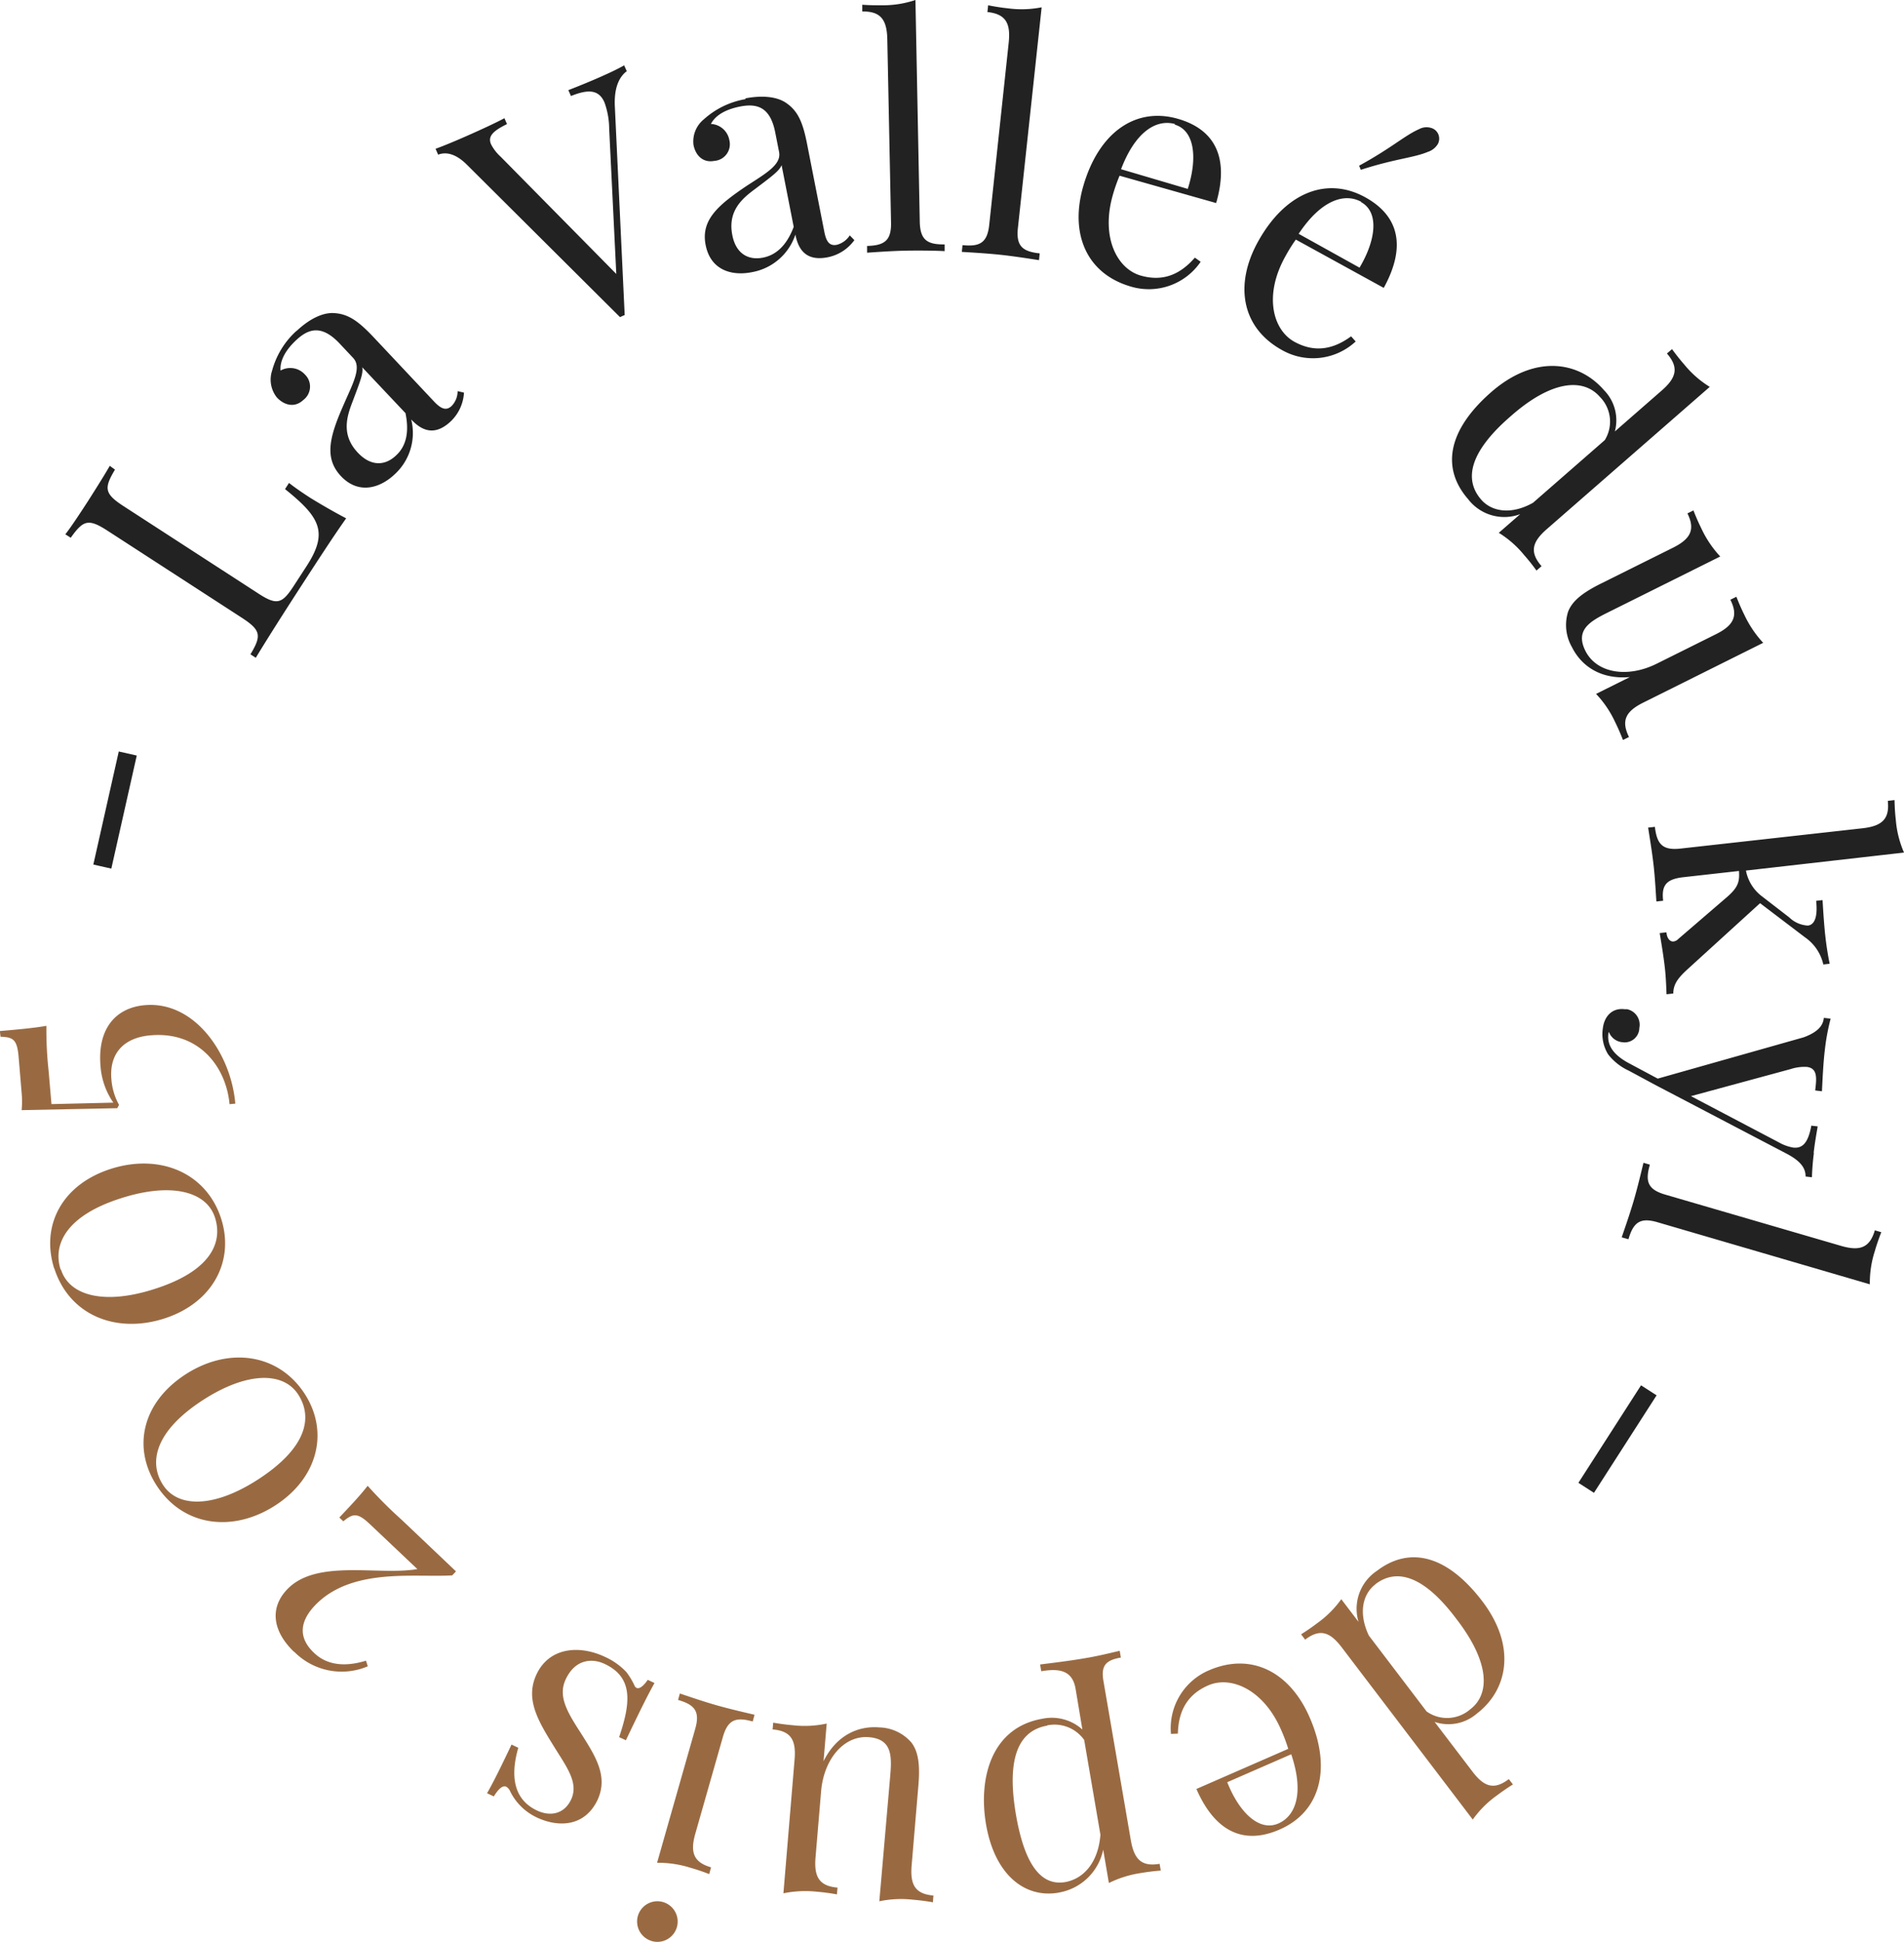
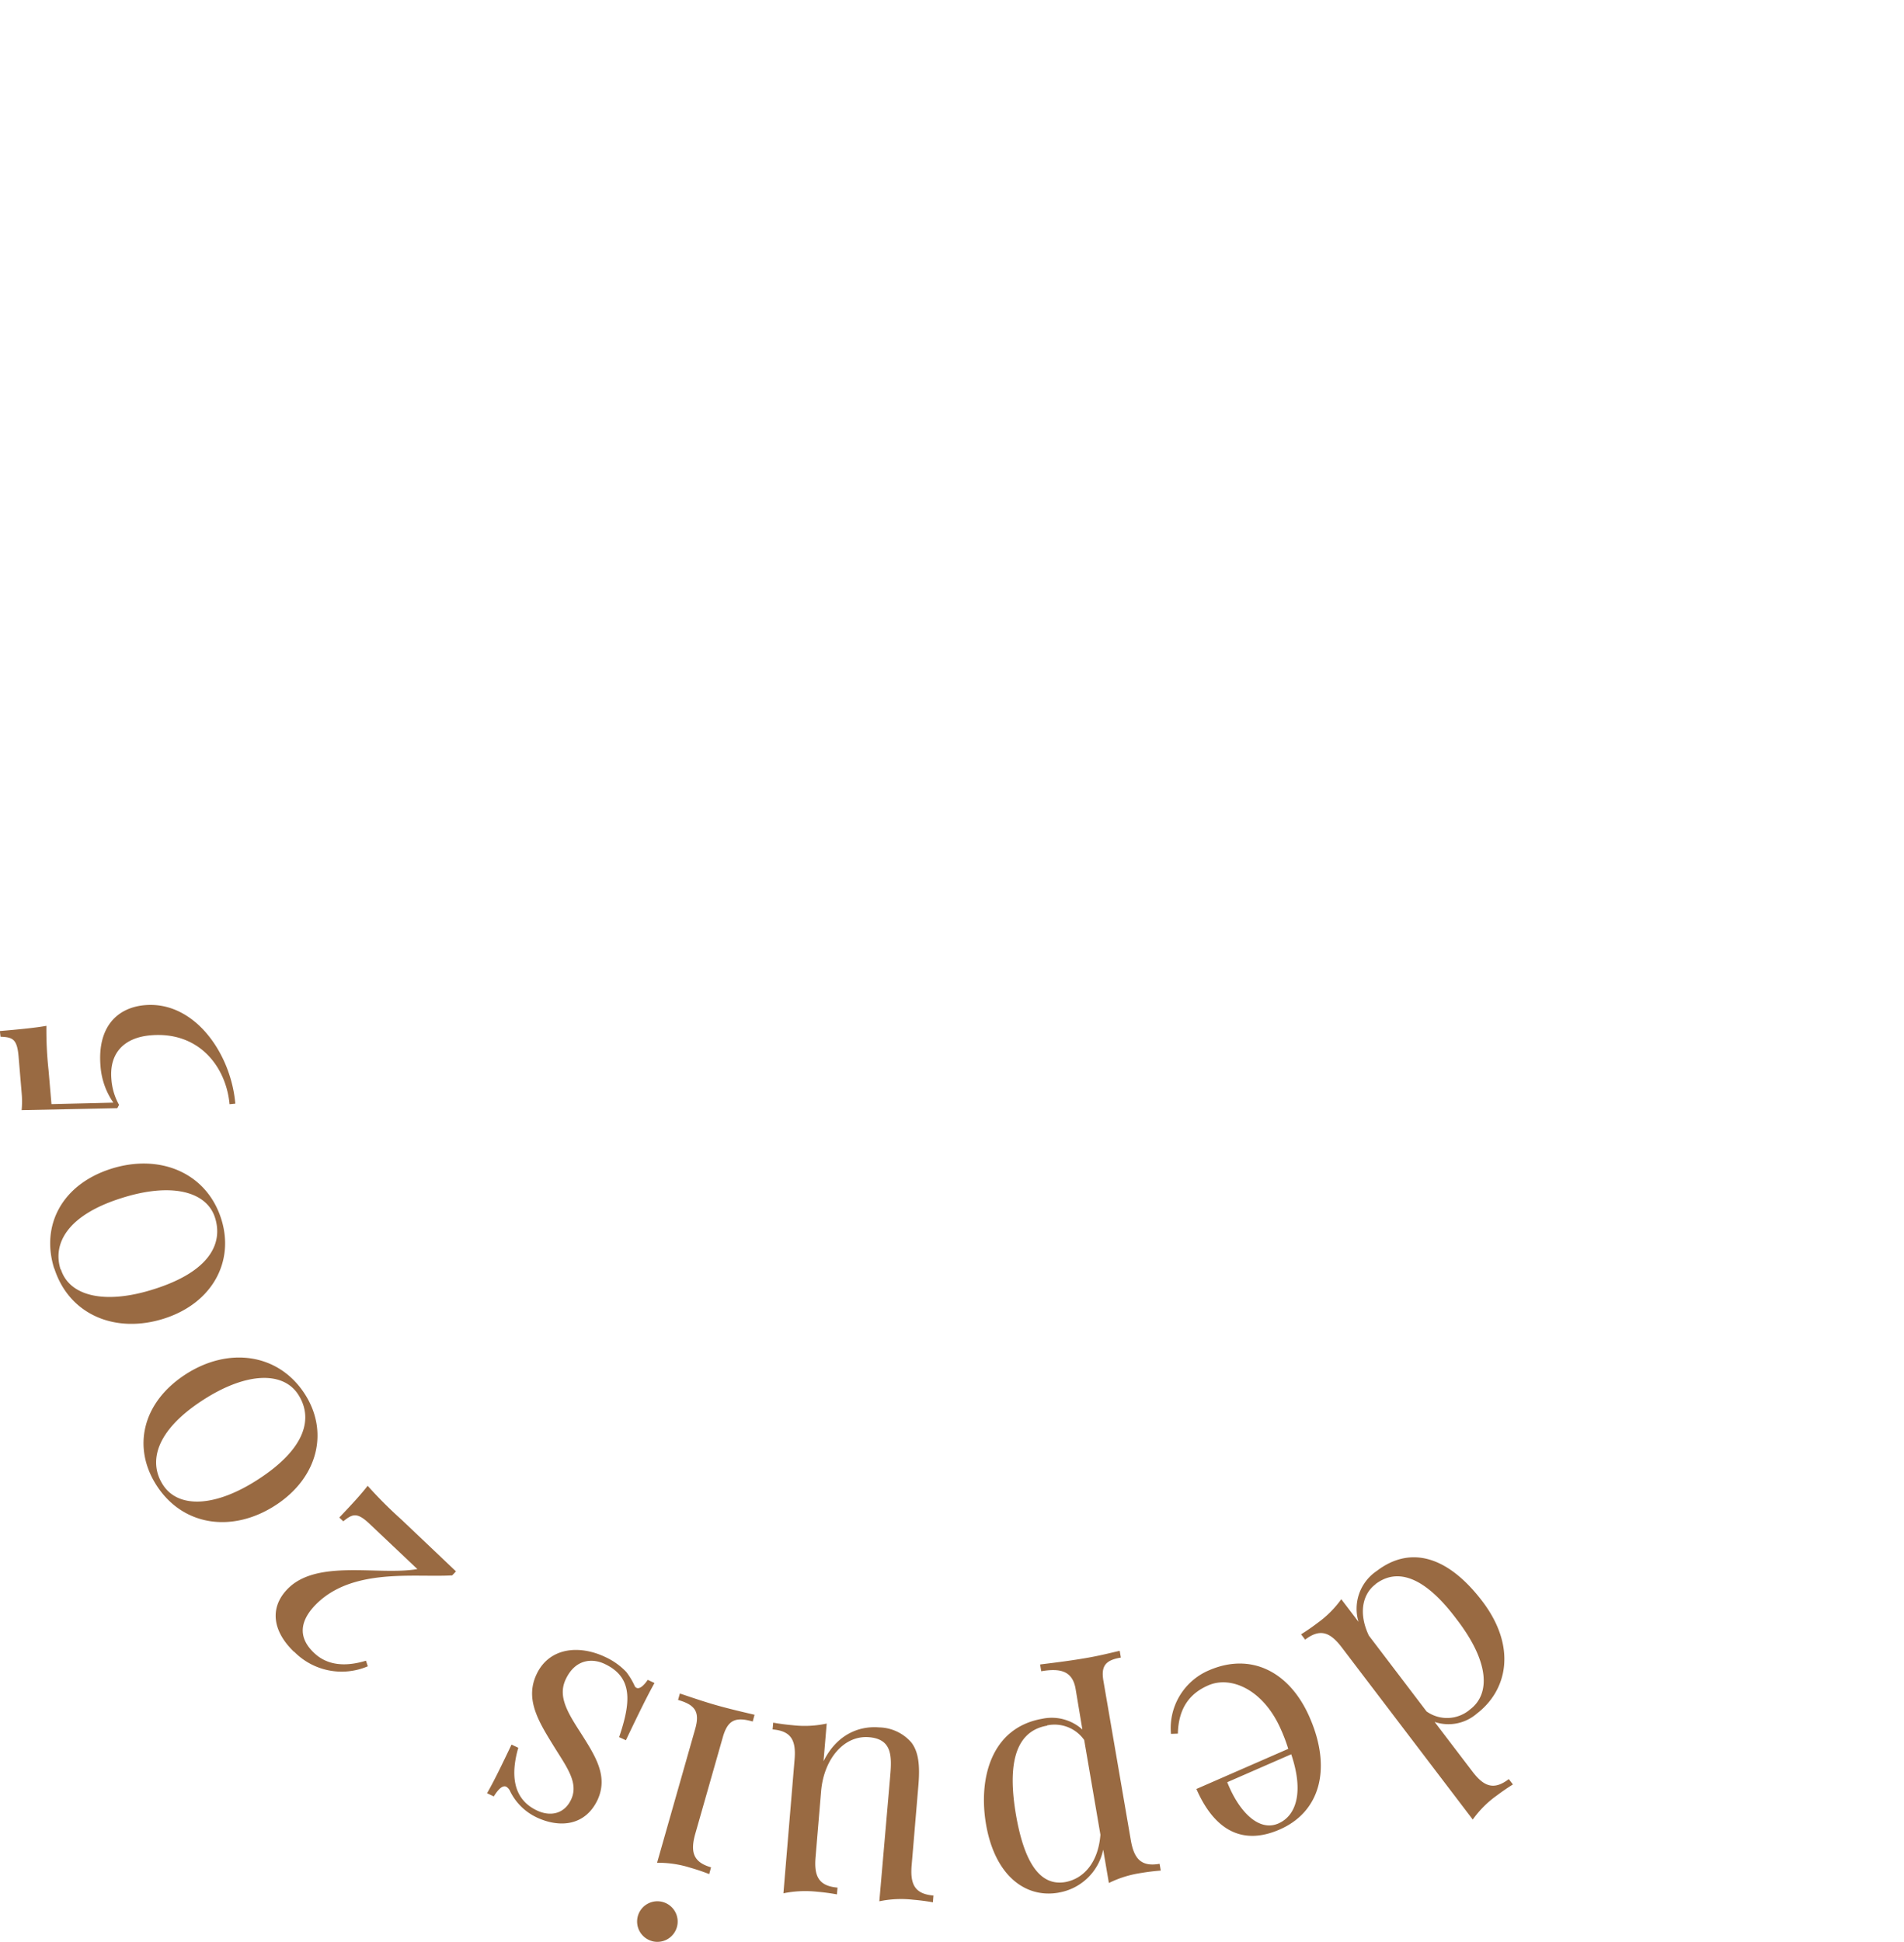
<svg xmlns="http://www.w3.org/2000/svg" width="281.51" height="287.01" viewBox="0 0 281.51 287.01">
  <defs>
    <style>
      .cls-1 {
        fill: #222;
      }

      .cls-2 {
        fill: #996a42;
      }
    </style>
  </defs>
  <title>since</title>
  <g id="Calque_1" data-name="Calque 1">
-     <path id="La_Valleé_du_kyl_-_depuis_2005_-_copy" data-name="La Valleé du kyl - depuis 2005 - copy" class="cls-1" d="M125.22,174.84c-.72,1.27-2,3.3-3.16,5.12-1.33,2.06-2.62,4-3.41,5l.8.51c1.86-2.62,2.61-2.88,5.5-1l19.74,12.79c2.89,1.87,3,2.66,1.33,5.44l.79.51c2.42-4,5.81-9.22,7.36-11.61,1.73-2.66,4.16-6.41,6-9-2.15-1.12-4.27-2.39-5.26-3-1.29-.83-2.41-1.61-3.19-2.23l-.59.91c5.17,4.15,6.43,6.37,3.21,11.35l-1.89,2.91c-1.75,2.7-2.5,3-5.39,1.09l-19.74-12.79c-2.89-1.87-3-2.66-1.33-5.44Zm27.61-19.95a12.2,12.2,0,0,0-3.6,5.85,4.23,4.23,0,0,0,.7,4c1.18,1.25,2.71,1.49,3.89.38a2.48,2.48,0,0,0,.25-3.78,2.92,2.92,0,0,0-3.6-.58c-.14-1.73,1.08-3.34,2.26-4.45,1.78-1.68,3.73-2.45,6.47.45l2,2.13c1.3,1.38,0,3.69-1.36,6.82-2.08,4.71-3,7.91-.46,10.63s5.71,1.9,8-.28a8.28,8.28,0,0,0,2.41-8.07c1.52,1.62,3.44,2.54,5.85.27a6.36,6.36,0,0,0,1.95-4.24l-.94-.22a3.17,3.17,0,0,1-.87,2.18c-.79.75-1.55.48-2.6-.63l-9-9.57c-2.31-2.44-3.8-3.44-5.94-3.52-1.54-.05-3.46.82-5.4,2.65Zm16.11,12.16c.62,3,0,5-1.42,6.28-1.58,1.49-3.67,1.64-5.62-.43-2.51-2.65-1.62-5.38-.79-7.53,1.17-3.11,1.6-4.18,1.44-5.09Zm29.13-49.83c-1.52.68-3.36,1.44-5.05,2.09l.39.87c2.5-1,4.1-1,4.95.94a11.71,11.71,0,0,1,.7,3.92l1.05,21.44L183,129.14a6.44,6.44,0,0,1-1.4-1.81c-.54-1.2.31-2,2.35-3l-.38-.87c-1.17.63-3.25,1.6-5.49,2.59-1.65.73-3.49,1.5-4.69,1.93l.38.87c.93-.36,2.37-.37,4.22,1.45l22.67,22.56.33-.15.36-.16L199.9,121.8c-.16-3,.73-4.52,1.76-5.29l-.39-.86c-.83.47-1.72.91-3.2,1.57Zm21.15,3.42a12.28,12.28,0,0,0-6.18,3,4.21,4.21,0,0,0-1.52,3.74c.32,1.68,1.49,2.7,3.08,2.39a2.47,2.47,0,0,0,2.23-3.05,2.91,2.91,0,0,0-2.73-2.41c.8-1.55,2.69-2.25,4.28-2.57,2.41-.47,4.47-.07,5.23,3.83l.57,2.89c.36,1.86-1.93,3.14-4.79,5-4.27,2.87-6.79,5.06-6.07,8.74s3.81,4.65,6.93,4a8.29,8.29,0,0,0,6.34-5.54c.42,2.18,1.56,4,4.8,3.35a6.37,6.37,0,0,0,3.92-2.53l-.68-.7a3.26,3.26,0,0,1-1.9,1.39c-1.07.21-1.57-.42-1.86-1.92l-2.54-12.92c-.64-3.3-1.37-4.95-3.14-6.15-1.27-.86-3.36-1.16-6-.65Zm7.12,18.88c-1.07,2.85-2.69,4.19-4.55,4.55-2.14.42-4-.56-4.53-3.35-.7-3.59,1.51-5.42,3.36-6.79,2.65-2,3.58-2.69,3.93-3.53Zm18-33.53a15.06,15.06,0,0,1-4.92.78c-.95,0-1.94,0-2.94-.08l0,1c2.75-.05,3.64,1.25,3.7,4.1l.55,27.07c.06,2.64-.92,3.42-3.54,3.48l0,1c1.08-.07,3.56-.26,5.73-.3s4.65,0,5.74.07l0-1c-2.61.05-3.62-.69-3.68-3.33ZM263,107.07a15.23,15.23,0,0,1-5,.15c-.95-.1-1.93-.25-2.91-.45l-.11,1c2.74.29,3.45,1.69,3.15,4.52l-2.88,26.93c-.28,2.62-1.35,3.27-3.95,3l-.1,1c1.08.07,3.56.2,5.72.43s4.61.63,5.69.79l.1-1c-2.6-.27-3.5-1.14-3.22-3.76Zm22.65,37c-2.55,2.95-5.26,3.43-8,2.65-3.49-1-5.92-5.64-4.13-11.9a25.06,25.06,0,0,1,1-2.86L288.8,136c2-6.88-.32-10.92-5.66-12.45-6.25-1.79-11.71,2-14,10-2,7,.49,12.92,7.1,14.81a9.27,9.27,0,0,0,10.27-3.68Zm-3-19.67c3.05.87,3.38,5.1,1.95,9.51L274.74,131c2.13-5.6,5.26-7.45,8-6.67Zm37.57,4a2.72,2.72,0,0,0,1.35-1.11,1.69,1.69,0,0,0,.07-1.47,1.64,1.64,0,0,0-.74-.8,2.32,2.32,0,0,0-2.1.06c-2.13.94-4.06,2.78-8.86,5.4l.25.61c5.2-1.68,7.87-1.77,10-2.69ZM308.75,155.7c-3.14,2.31-5.89,2.17-8.39.8-3.18-1.76-4.52-6.82-1.38-12.52a24.84,24.84,0,0,1,1.6-2.58l13,7.14c3.44-6.27,2.12-10.72-2.75-13.4-5.7-3.13-11.85-.68-15.87,6.62-3.5,6.37-2.39,12.71,3.63,16a9.28,9.28,0,0,0,10.84-1.3Zm1.46-19.85c2.78,1.52,2.16,5.73-.21,9.7l-9-5c3.32-5,6.78-6.09,9.25-4.73Zm51.57,27.32a15,15,0,0,1-3.75-3.28c-.62-.71-1.24-1.49-1.83-2.3l-.75.65c1.81,2.08,1.38,3.59-.76,5.46l-6.94,6.06a6.36,6.36,0,0,0-1.63-6.13c-3.74-4.29-10.28-5.31-16.75.4s-7.21,11.27-3.32,15.73a6.74,6.74,0,0,0,7.71,2.22l-3.17,2.76a15,15,0,0,1,3.74,3.28,28.42,28.42,0,0,1,1.83,2.3l.75-.65c-1.81-2.08-1.38-3.59.76-5.46ZM328,179.85c-2.77-3.17-1.43-7.35,4.36-12.35,6-5.3,10.7-5.68,13.17-2.86a5.2,5.2,0,0,1,.73,6.4l-10.61,9.26c-3.19,1.8-6.08,1.34-7.65-.45ZM369.68,201a16.18,16.18,0,0,1-2.78-4.12c-.42-.85-.82-1.76-1.18-2.69l-.89.44c1.23,2.46.41,3.83-2.14,5.1l-8.76,4.36c-4.33,2.15-8.89,1.4-10.54-1.91-1.52-3.05.64-4.33,3.27-5.64l16.67-8.3a15.92,15.92,0,0,1-2.78-4.12c-.42-.85-.82-1.76-1.18-2.69l-.89.44c1.22,2.47.39,3.81-2.15,5.08l-10.65,5.3c-2.67,1.33-4.24,2.55-4.85,4.17a6.54,6.54,0,0,0,.58,5.22c1.35,2.71,4.15,4.8,8.56,4.42l-5,2.49a15.38,15.38,0,0,1,2.8,4.12c.42.85.82,1.76,1.18,2.69l.89-.44c-1.22-2.47-.43-3.82,2.12-5.09Zm-.46,38.48,6.66,5.06a6.62,6.62,0,0,1,2.69,4l.94-.11c-.2-.93-.47-2.51-.64-4.07-.16-1.36-.32-3.69-.41-5.33l-.95.1c.22,2-.07,3.53-1.22,3.66a4.28,4.28,0,0,1-2.76-1.21l-4-3.09a6.2,6.2,0,0,1-2.4-3.83L390.5,232a15.05,15.05,0,0,1-1.21-4.82c-.11-.94-.17-1.94-.19-2.94l-1,.12c.31,2.73-.91,3.73-3.74,4.05l-26.9,3c-2.63.29-3.49-.61-3.79-3.21l-1,.11c.16,1.08.58,3.52.82,5.68.22,2,.33,4.25.4,5.24l1-.11c-.26-2.25.41-3.19,3-3.48l8.21-.92c.12,1.66-.19,2.44-1.67,3.77l-7.31,6.29a1.2,1.2,0,0,1-.68.36c-.53.06-1-.45-1.06-1.35l-1,.11c.16,1,.55,3.22.77,5.2.16,1.43.21,3.12.24,3.84l1-.11c0-1.42.74-2.32,2.09-3.57Zm7.92,36.93c.17-1.45.32-2.3.6-3.94l-.94-.11c-.44,2.37-1.2,3.42-2.69,3.24a6.52,6.52,0,0,1-2.1-.76L359,268l14.74-4a6.56,6.56,0,0,1,2.39-.32c1.63.19,1.45,1.71,1.24,3.48l1,.12c.09-1.9.2-4.24.43-6.15a32.51,32.51,0,0,1,.85-4.58l-1-.12c-.09.76-.42,1.95-3,2.88l-21.56,6.1-4.1-2.19c-2.48-1.29-3.4-2.73-3.2-4.43a.53.53,0,0,1,.08-.27,2.35,2.35,0,0,0,2,1.51,2.17,2.17,0,0,0,2.5-2.12,2.34,2.34,0,0,0-1.83-2.76l-.36,0c-1.84-.22-3,1.06-3.21,2.85a5.67,5.67,0,0,0,.79,3.83,8.24,8.24,0,0,0,3.06,2.41l3.9,2.1L373,276.43c2.31,1.18,2.95,2.26,2.95,3.45l.94.11a35.39,35.39,0,0,1,.29-3.6Zm8.31,19.4a15.2,15.2,0,0,1,.74-4.92c.26-.91.59-1.85.95-2.78l-.95-.28c-.77,2.64-2.28,3.09-5,2.3l-26-7.58c-2.54-.74-3-1.91-2.26-4.42l-.95-.28c-.26,1.06-.82,3.47-1.43,5.56s-1.44,4.43-1.79,5.46l1,.28c.73-2.51,1.74-3.25,4.27-2.52Zm-43.09,29.34,2.3,1.48,9.26-14.41-2.3-1.48ZM129.21,217.66l-2.66-.6-3.76,16.71,2.66.6Z" transform="translate(-108.99 -105.99)" />
-   </g>
+     </g>
  <g id="Calque_2" data-name="Calque 2">
    <path id="La_Valleé_du_kyl_-_depuis_2005_-_copy-2" data-name="La Valleé du kyl - depuis 2005 - copy" class="cls-2" d="M326.74,374.92a15.16,15.16,0,0,1,3.51-3.52c.76-.57,1.58-1.14,2.43-1.67l-.61-.79c-2.19,1.67-3.67,1.14-5.39-1.13l-5.58-7.32a6.4,6.4,0,0,0,6.23-1.22c4.53-3.45,6-9.91.72-16.75s-10.77-7.95-15.48-4.36a6.73,6.73,0,0,0-2.72,7.54l-2.55-3.35a15.22,15.22,0,0,1-3.52,3.52c-.75.57-1.57,1.14-2.42,1.67l.6.79c2.19-1.67,3.67-1.14,5.4,1.13Zm-14.39-34.79c3.35-2.55,7.43-.94,12,5.18,4.89,6.34,5,11.06,2,13.33a5.22,5.22,0,0,1-6.44.3l-8.53-11.21c-1.58-3.31-.93-6.16,1-7.6Zm-29.21,22.09c.09-3.9,1.88-6,4.49-7.13,3.33-1.46,8.16.58,10.76,6.54a25.27,25.27,0,0,1,1.07,2.84l-13.58,5.93c2.86,6.55,7.2,8.22,12.29,6,6-2.6,7.78-9,4.44-16.61-2.9-6.66-8.6-9.66-14.91-6.91a9.29,9.29,0,0,0-5.58,9.38ZM298,375.5c-2.91,1.27-5.86-1.79-7.56-6.1l9.46-4.13c1.92,5.68.69,9.1-1.9,10.23Zm-32.51,10.22a8.1,8.1,0,0,0,6.61-6.35l.84,4.93a16,16,0,0,1,4.75-1.48c.94-.16,1.93-.28,2.92-.36l-.17-1c-2.71.47-3.78-.71-4.26-3.51l-4.05-23.54c-.38-2.24.35-3.05,2.58-3.43l-.17-1c-1,.22-3,.74-5,1.07-2.72.47-5.39.77-6.77.95l.17,1c2.81-.48,4.62-.06,5.08,2.61l1,6a6.77,6.77,0,0,0-5.91-1.59c-7.59,1.31-9.49,8.86-8.33,15.62,1.3,7.52,5.78,10.93,10.69,10.09ZM263.82,361a5.36,5.36,0,0,1,5.47,2.16l2.4,14c-.32,4.11-2.47,6.5-5.19,7-3.55.61-6-2.49-7.29-9.9-1.14-6.64-.56-12.33,4.61-13.22Zm-39,24.82a16.2,16.2,0,0,1,5-.23c.94.08,1.93.21,2.91.39l.09-1c-2.75-.24-3.49-1.64-3.25-4.48l.82-9.75c.41-4.82,3.42-8.33,7.11-8,3.39.29,3.36,2.79,3.11,5.72L239,387a15.66,15.66,0,0,1,5-.23c.94.08,1.93.2,2.92.38l.08-1c-2.74-.23-3.46-1.64-3.22-4.47l1-11.85c.25-3,0-4.95-1.05-6.31a6.49,6.49,0,0,0-4.75-2.22c-3-.25-6.27,1.06-8.23,5l.47-5.57a15.27,15.27,0,0,1-5,.25c-.94-.08-1.93-.21-2.91-.38l-.09,1c2.75.23,3.49,1.61,3.25,4.45Zm-19.43,7.07a3,3,0,1,0-2.08-3.75A3,3,0,0,0,205.38,392.88Zm.75-11.58a15.78,15.78,0,0,1,4.92.73c.92.26,1.86.58,2.79.94l.27-1c-2.64-.75-3.1-2.28-2.32-5l4.07-14.27c.73-2.53,1.89-3,4.41-2.28l.27-1c-1.06-.25-3.48-.8-5.57-1.39s-4.44-1.41-5.47-1.75l-.27.95c2.51.72,3.26,1.73,2.54,4.27Zm-17.83-6.72c3.39,1.6,7.15,1.29,9-2.51,1.68-3.56-.3-6.55-2.48-10-2-3.09-3.38-5.42-2.19-7.9,1.44-3.06,4-3.09,5.73-2.27,4.29,2,3.87,5.77,2.16,10.83l1,.46c2.06-4.32,3.23-6.68,4.23-8.46l-1-.47c-.68,1-1.27,1.37-1.65,1.19a.61.61,0,0,1-.31-.35,10.54,10.54,0,0,0-1.21-2,10.05,10.05,0,0,0-3.1-2.21c-3.89-1.85-8.3-1.4-10.16,2.53-1.67,3.51.05,6.63,2.3,10.26,2,3.29,4,5.7,2.8,8.27-1,2.13-3.06,2.57-5.07,1.61-3.86-1.83-3.73-5.84-2.74-9.26l-1-.47c-1.75,3.68-2.75,5.68-3.62,7.19l1,.47c.75-1.21,1.35-1.66,1.85-1.43a1.55,1.55,0,0,1,.59.72A8.31,8.31,0,0,0,188.3,374.58Zm-35.8-24.45a9.85,9.85,0,0,0,10.86,2.13l-.27-.83c-3.26,1-5.84.59-7.65-1.13-2.14-2-2.41-4.36.07-7,5.39-5.68,14.71-4.14,20.33-4.48l.56-.59-8.06-7.65a63.58,63.58,0,0,1-5-5c-.9,1.15-1.88,2.26-4.19,4.69l.59.56c1.41-1.15,2.07-1.35,3.95.44l7,6.62c-5.72,1-14.92-1.55-19.25,3-2.65,2.78-2.12,6.22,1,9.22Zm-20.36-24.59c3.95,6.1,11.33,7,17.62,2.89s7.86-10.9,4.27-16.44c-3.89-6-11.3-7-17.67-2.84s-7.84,10.79-4.22,16.39Zm.94-.09c-2.14-3.3-1.22-7.92,5.89-12.53,6.49-4.2,11.89-4.25,14.1-.83s1.22,7.92-5.93,12.55c-6.49,4.21-11.85,4.23-14.06.81Zm-16.07-32c2.22,6.92,9.11,9.7,16.25,7.41s10.43-8.47,8.42-14.75c-2.18-6.81-9.08-9.68-16.31-7.37S115,287.12,117,293.47Zm.93.16c-1.2-3.74.9-8,9-10.55,7.37-2.35,12.59-1,13.83,2.89s-.9,8-9,10.56c-7.36,2.36-12.54,1-13.78-2.9Zm-8.88-34.4c1.82.07,2.45.35,2.67,2.95l.45,5.35a13.71,13.71,0,0,1,0,2.55l14.14-.29.26-.49a9.14,9.14,0,0,1-1.13-3.8c-.33-3.83,1.85-6.15,5.81-6.48,7.15-.61,11.15,4.65,11.66,10.18l.85-.08c-.62-7.37-6-15.18-13.35-14.56-4.15.35-7.06,3.27-6.58,9a10.85,10.85,0,0,0,1.9,5.41l-9.15.22-.43-5a54.91,54.91,0,0,1-.32-6.57c-1.56.27-3.28.46-6.88.77Z" transform="translate(-108.99 -105.99)" />
  </g>
</svg>